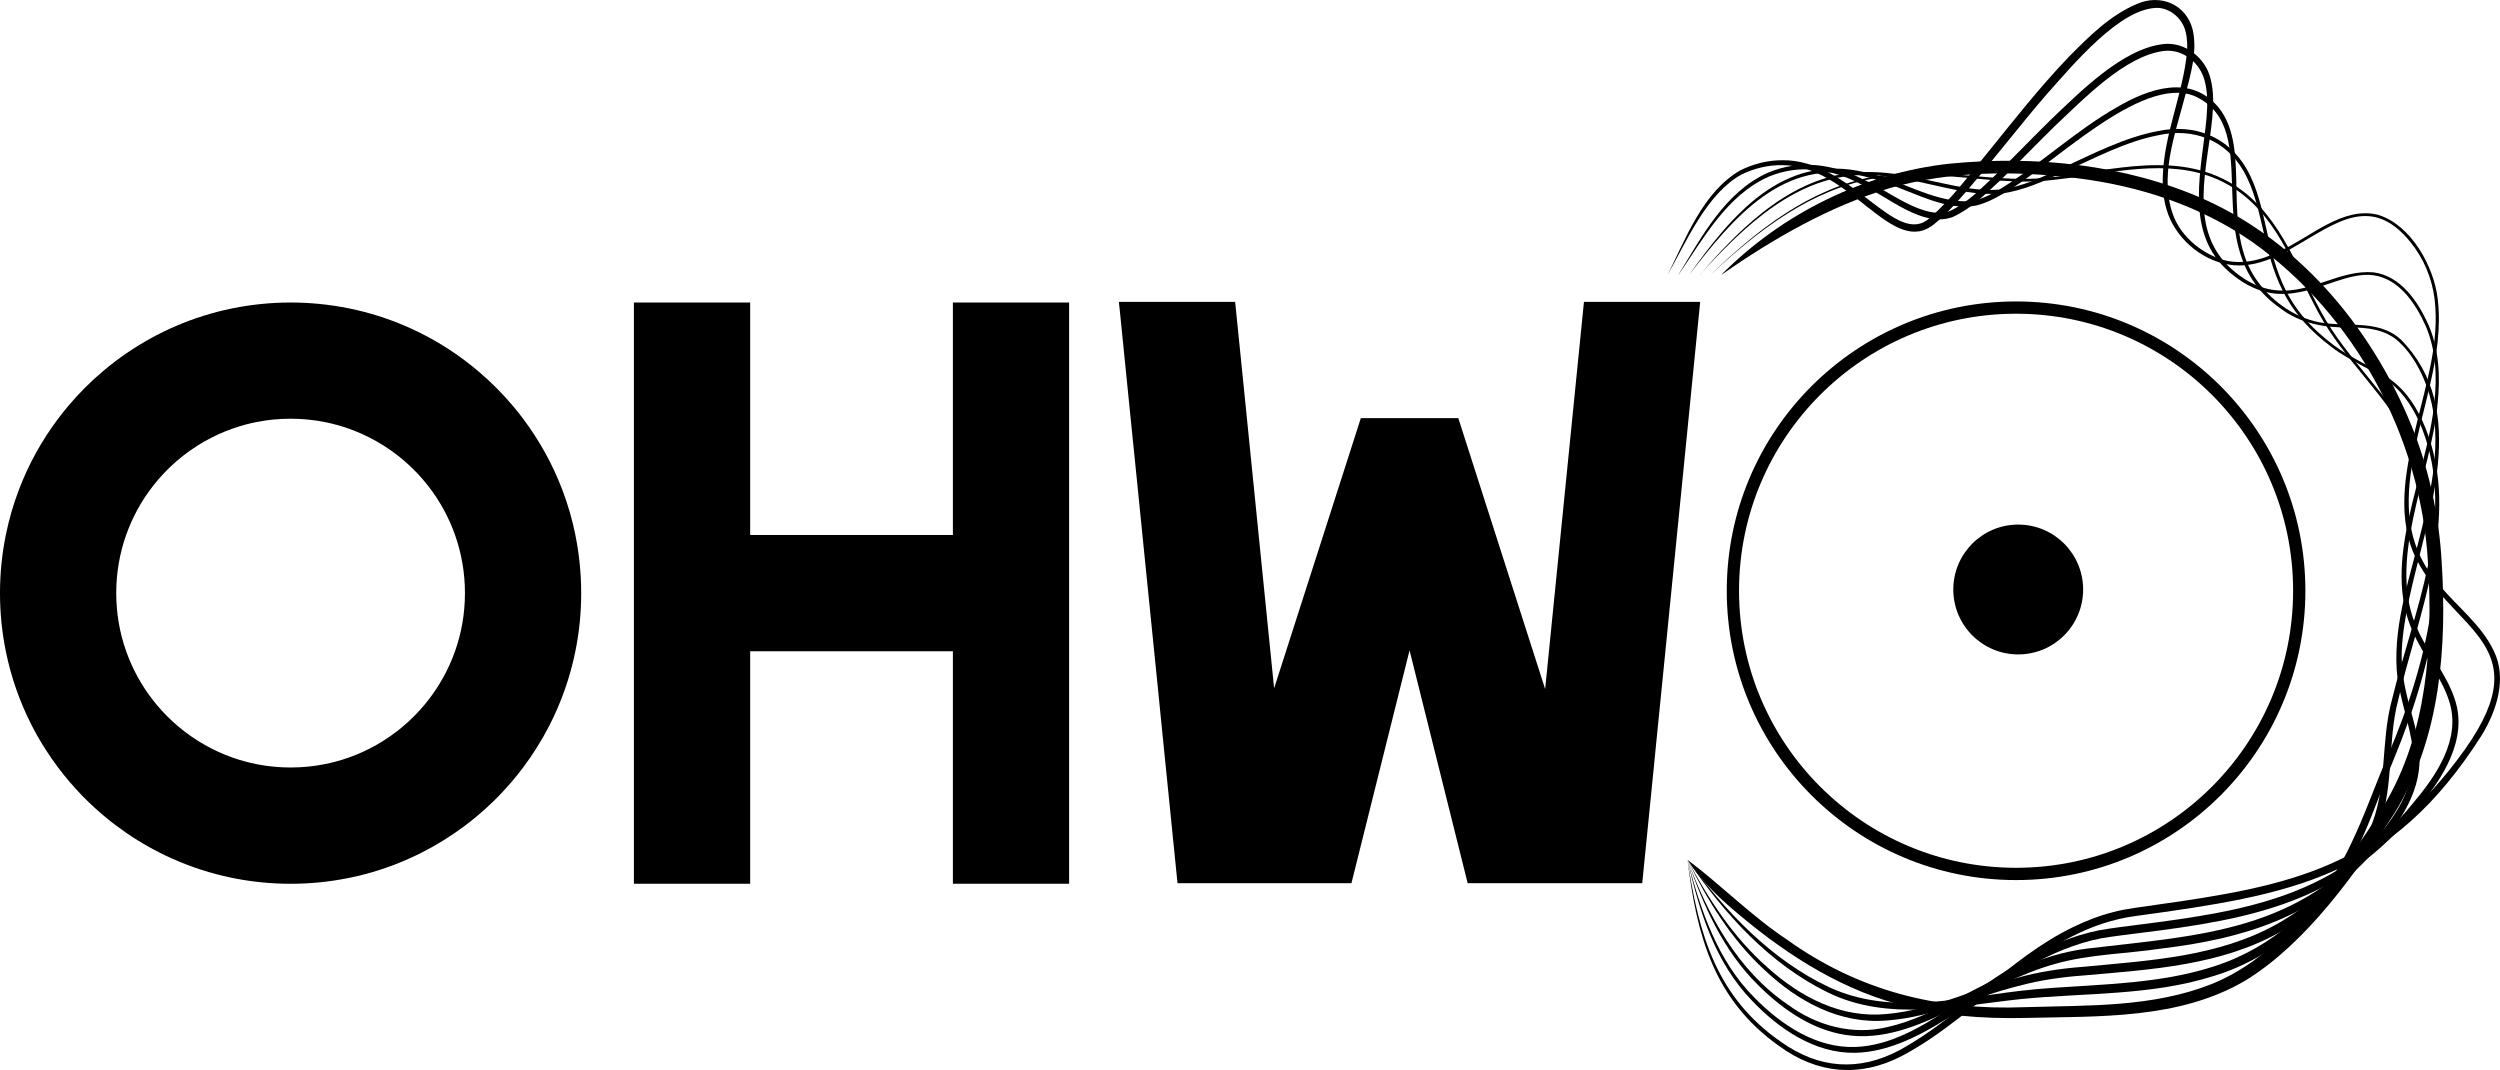
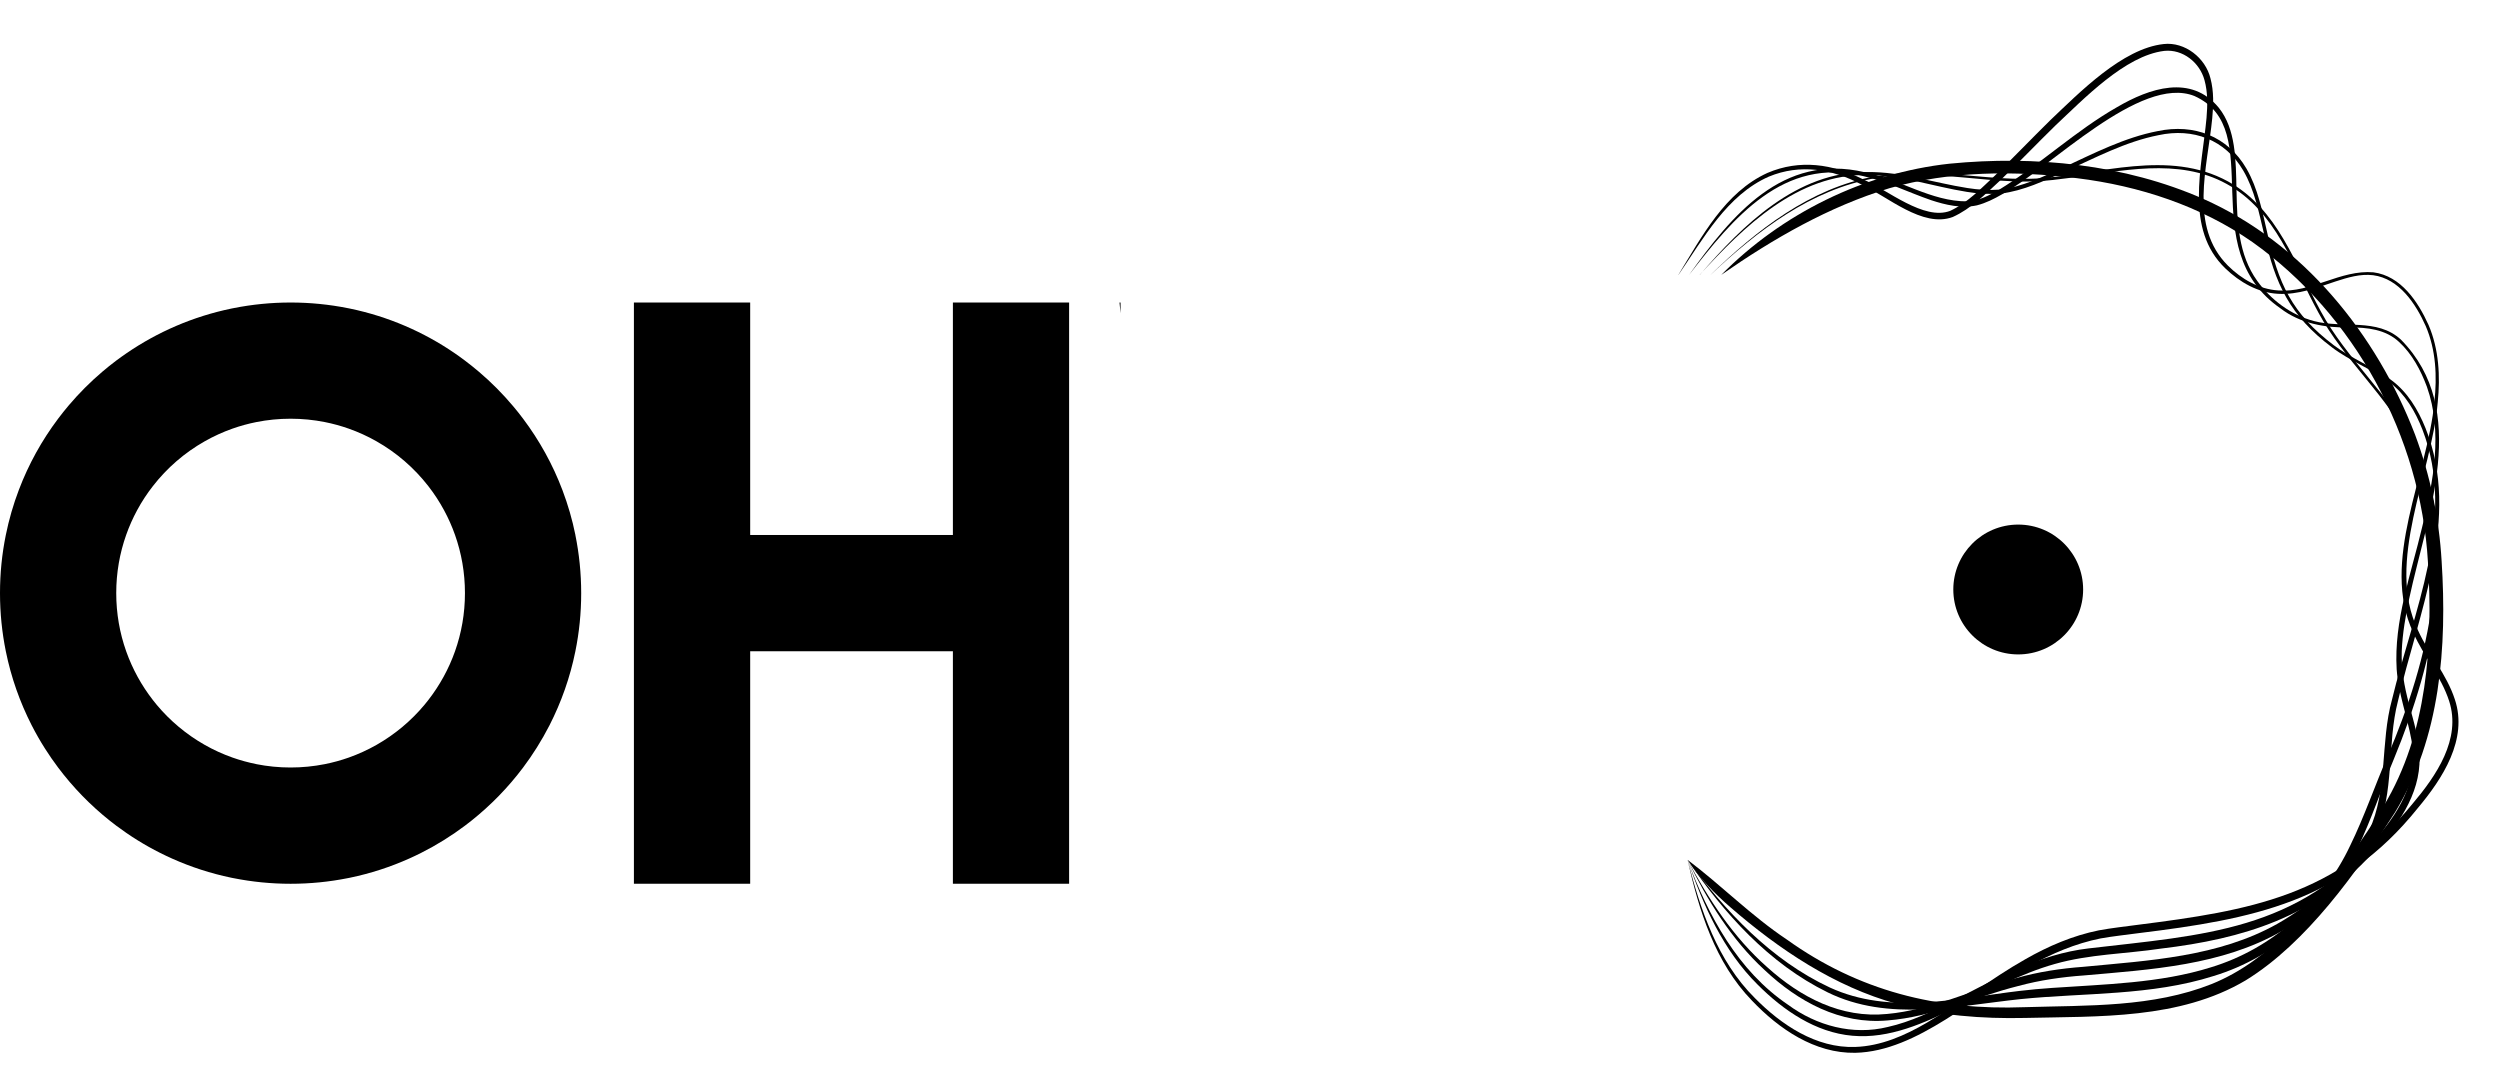
<svg xmlns="http://www.w3.org/2000/svg" id="Calque_2" data-name="Calque 2" viewBox="0 0 932.74 399.22">
  <defs>
    <style>
      .cls-1 {
        fill: none;
        stroke: #000;
        stroke-miterlimit: 10;
        stroke-width: 4.58px;
      }

      .cls-2 {
        stroke-width: 0px;
      }
    </style>
  </defs>
  <g id="Calque_1-2" data-name="Calque 1">
    <g>
      <g>
-         <path class="cls-2" d="M642.22,102.53c11.87-10.71,25.59-18.94,39.58-26.61,3.53-1.87,7.08-3.74,10.77-5.33,26.2-10.59,55.22-11.5,82.98-8.22,23.85,2.8,47.57,10.49,67.42,24.32,32.87,23.11,55.52,59.81,63.8,98.9,3.2,15.7,3.7,31.76,3.47,47.74-.38,28.17-7.35,56.06-24.24,79.01-15.26,21.93-33.94,47.34-59.5,57.44-22.49,8.85-47.17,7.87-70.86,8.46-23.83.65-48.21-2.91-69.58-13.93-21.23-10.92-40.06-26.25-56.45-43.5,16.5,17.13,35.42,32.28,56.67,43.07,21.36,10.84,45.6,14.24,69.35,13.45,45.45-1.1,75.87.22,107.49-37.48,7.82-8.95,14.89-18.56,21.51-28.43,6.75-9.76,12.56-20.16,16.24-31.48,7.61-22.55,8.24-46.81,6.79-70.41-1.8-27.59-10.91-54.55-26.25-77.55-24.68-38.61-60.84-60.84-106.27-66.24-23.38-2.89-47.56-2.78-70.33,3.76-7.56,2.25-14.89,5.13-22.22,8.06-14.68,6.05-28.04,15.04-40.37,24.96h0Z" />
        <path class="cls-2" d="M638.22,102.53c17.12-16.63,37.27-32.44,61.34-36.72,7.97-1.42,16.1-1.48,24.15-1.07,12.05.57,24.04,2.49,36.09,1.87,23.55-1.5,49.22-11.06,71.45,1.07,18.63,10.24,25.07,31,34.66,48.53,9.58,17.79,25.74,31.09,34.8,49.22,17.8,37.48,7.57,81.04-7.53,117.67-4.67,11.19-8.41,22.61-13.69,33.61-10.29,22.31-29.99,40.29-53.61,47.44-23.31,7.41-48.07,6.2-72.08,8.62-23.74,2.53-49.34,8.56-71.9-2.52-21.91-10.73-38.79-29.52-52.28-49.45,14.13,19.22,31.2,37.44,53.1,47.64,22.47,10.34,47.28,4.06,70.75,1.27,4.01-.49,8.07-.83,12.09-1.12,19.75-1.38,40.33-1.73,59.3-7.68,22.86-6.92,41.87-23.93,52.01-45.48,5.26-10.75,9.17-22.29,13.95-33.33,15.37-36.03,26.02-78.91,8.83-116.15-8.8-18.2-25.09-31.46-34.62-49.25-9.52-17.34-15.89-38.03-34.3-48.09-18.1-9.97-39.44-4.74-58.82-2.2-3.99.54-8.01,1.02-12.05,1.23-12.11.55-24.15-1.45-36.19-2.09-8.01-.45-16.08-.44-23.99.92-23.96,4.16-44.15,19.73-61.45,36.06h0Z" />
        <path class="cls-2" d="M634.21,102.53c16.02-18.58,36.27-38.61,62.53-38.34,12.75-.14,24.86,4.02,37.27,5.96,4.1.67,8.28.88,12.34.58,8.21-1.04,15.89-4.81,23.4-8.21,11.39-5.26,22.82-11.2,35.3-13.61,13.51-2.84,26.06,1.86,33.11,14.02,4.27,7.4,5.88,15.85,7.77,24.03,4.07,18.84,9.12,29.95,24.76,41.82,6.72,5.1,14.68,8.03,21.5,13.03,6.05,4.44,10.01,11.1,12.77,17.95,13.35,33.45-2.76,68.93-10.28,101.77-4.23,16.21-1.08,34.13-8.31,49.66,0,0-.66,1.47-.66,1.47l-.33.74-.39.7-1.58,2.81c-7.87,12.67-19.27,23.06-32.17,30.52-22.33,12.8-48.66,14.29-73.69,16.5-8.37.6-16.45,1.76-24.53,3.94-16.25,4.08-31.78,11.54-48.77,12.85-17.67,1.58-33.36-7-45.88-18.8-12.45-11.43-21.39-26.07-28.77-41.12,7.88,14.72,17.13,28.95,29.74,40.05,12.44,11.21,27.55,19.18,44.72,17.46,16.67-1.51,32.02-9.11,48.16-13.37,8.11-2.32,16.66-3.61,25.03-4.22,24.62-2.36,50.43-3.68,72.42-16.04,12.46-7.07,23.62-17.06,31.31-29.21.34-.57,1.61-2.83,1.9-3.33.12-.21.8-1.79.96-2.09,7.17-15.39,4.14-32.88,8.62-49.06,7.84-32.68,24.22-67.4,11.32-100.76-2.63-6.69-6.41-13.22-12.25-17.58-6.68-4.99-14.78-7.94-21.47-13.04-15.78-11.91-21.17-23.49-25.36-42.37-1.93-8.06-3.55-16.41-7.75-23.61-6.76-11.54-18.71-15.99-31.63-13.19-12.33,2.43-23.49,8.41-34.9,13.56-7.7,3.44-15.42,7.19-23.93,8.23-4.29.3-8.55.05-12.72-.65-12.38-1.96-24.47-6.28-37.05-6.27-26.02-.53-46.11,19.26-62.53,37.19h0Z" />
        <path class="cls-2" d="M630.21,102.53c15.94-22.28,34.85-45.46,65.44-38.29,13.16,2.59,24.82,10.95,38.29,10.89,4.37-.15,8.29-2.26,12.03-4.41,15.2-9.35,28.36-21.91,43.99-30.8,11.95-6.98,27.51-12.34,37.88.3,12.62,15.88.18,44.98,14.34,64.61,5.11,7.08,12.66,12.75,21.18,14.96,10.63,2.86,23.54-1.31,32.43,6.94,25.94,26.32,9.72,65.51,3.1,96.49-1.38,6.51-2.53,13.1-2.81,19.74-.22,6.64.95,13.15,2.68,19.58,1.7,6.47,3.85,13.14,3.97,19.98.33,14.09-8.59,26.25-17.82,36.05-21.29,23.59-48.06,31.71-78.67,35.35-13.23,1.99-26.69,2.06-39.59,5.73-12.88,3.64-24.58,10.07-36.57,16.06-11.96,5.94-25.16,11.97-38.96,10.72-13.8-1.21-25.77-9.49-35.31-19.03-12.89-12.75-20.39-29.69-26.2-46.58,7.7,20.77,18.72,41.32,37.46,54.02,10.68,7.87,24.2,11.54,37.24,8.32,8.58-1.92,16.63-5.82,24.57-9.86,15.89-8.25,32.11-17.34,50.3-19.45,42.95-5.03,78.25-6.41,108.21-42.09,8.68-10.08,15.08-22.07,12.3-35.7-1.57-8.75-4.87-17.34-5.5-26.35-1.1-18.08,5.4-35.62,9.48-52.96,4.19-17.05,7.82-35.49,1.78-52.5-2.29-6.15-5.52-12.21-10.39-16.69-4.99-4.68-11.87-5.43-18.5-5.39-9.04.17-18.36-1.46-25.71-7.11-32.71-22.7-4.6-66.86-32.12-79.24-20.19-8.06-53.82,26.87-71.72,36.64-2.96,1.72-6.09,3.3-9.46,4.16-5.7,1.23-11.68-.16-17.01-1.92-8.48-2.91-16.5-6.94-25.22-8.96-29.89-7.47-48.69,15.62-65.1,36.78h0Z" />
        <path class="cls-2" d="M626.2,102.53c8.73-14.22,17.32-30.77,33.24-38.02,12.05-5.15,24.38-3.36,35.79,2.46,9.03,3.89,22.62,15.46,32.4,11.69,6.4-2.98,11.52-8.37,16.69-13.18,6.93-6.74,13.65-13.76,20.59-20.59,10.91-10.34,26.95-26.8,42.36-28.46,7.96-.88,15.6,5.21,17.45,12.81,1.29,4.88,1.13,9.94.66,14.88-1.76,18.28-8.82,40.31,5.87,55.01,5.06,4.99,11.57,8.79,18.77,9.23,12.31.98,23.19-7.8,35.5-6.76,10.25,1.34,16.62,10.92,20.55,19.61,3.9,9.07,4.43,19.19,3.44,28.9-2.24,26.89-19.62,59.52-7.37,85.04,3.98,8.84,10.71,16.43,13.75,25.78,4.99,14.92-4.59,29.56-13.82,40.57-28.15,35.13-61.78,41.44-104.05,46.64-4.79.65-9.7,1.16-14.32,1.99-9.37,1.88-18.25,5.67-26.6,10.31-20.15,10.61-41.5,31.82-64.88,32.36-15.15.28-28.49-8.9-38.55-19.46-13.77-14.19-19.82-33.66-24.04-52.5,4.79,18.61,11.17,37.67,25.08,51.51,9.87,10,22.89,18.78,37.46,18.26,9.57-.31,18.57-4.26,26.75-9.06,12.58-7.38,23.96-16.46,36.74-23.67,8.54-4.89,17.73-8.82,27.44-10.78,4.93-.9,9.69-1.4,14.52-2.06,41.58-5.27,74.48-10.73,102.49-45.16,8.8-10.4,18.25-24.11,13.67-38.28-2.98-9.26-9.52-16.72-13.43-25.62-12.35-26.48,5.36-58.58,7.9-85.99,1.06-9.52.6-19.44-3.22-28.33-3.72-8.33-9.9-17.7-19.63-18.98-4.77-.58-9.5.86-14.02,2.33-6.85,2.3-14,5.04-21.44,4.61-7.52-.4-14.36-4.36-19.67-9.48-15.29-14.68-8.68-37.77-7.02-56.18.39-4.69.49-9.53-.76-14.05-1.77-6.57-8.1-11.66-15.02-10.92-14.63,1.76-30.08,17.99-40.65,27.88-6.93,6.77-13.63,13.79-20.66,20.55-5.44,4.98-10.71,10.44-17.61,13.55-11.26,4.18-24.31-7.7-34.18-12.2-10.88-5.76-22.75-7.69-34.38-2.89-15.67,6.87-24.46,23.15-33.78,36.7h0Z" />
-         <path class="cls-2" d="M622.2,102.53c6.81-13.68,13.13-30.81,27-38.92,4.87-2.45,10.23-3.82,15.71-3.83,25.91-.41,42.59,33.25,55.2,21.42,7.83-6.77,14.25-15.48,20.87-23.51,10-12.37,19.86-24.97,30.9-36.5,7.59-7.64,15.3-15.46,25.49-19.75,8.76-3.82,18.35.18,20.74,9.73,1.77,8.15-.77,16.38-2.73,24.12-3.76,14.7-10.24,31.16-4.17,46,3.07,7.09,9.57,12.55,16.77,15.2,7.5,2.72,15.56.72,22.53-2.76,11.29-5.08,23.56-16.93,36.72-13.58,12.28,3.67,20.87,19.26,22.27,31.35,2.54,21.45-6.62,41.85-9.7,62.71-2.67,16.61-1.11,31.04,10.34,44.07,6.73,8.22,15.64,14.76,20.32,24.65,4.96,10.22,1.06,22.08-4.42,31.2-33.9,53.4-70.85,59.66-129.17,67.62-35.32,4.66-57.25,36.35-87.27,52.22-15.73,8.17-31.59,6.75-45.9-3.77-24.28-17.18-30.71-41.35-34.1-69.38,4.18,27.63,10.76,51.32,35.05,68.01,13.88,9.85,28.79,11.05,43.89,3.06,23.31-12.57,40.74-34.24,64.77-45.93,4.84-2.36,9.9-4.33,15.16-5.67,4.48-1.25,11.18-1.96,15.83-2.69,50.61-7.04,84.06-14.06,115.42-58.1,28.7-40.6-6.93-44.31-19.5-73.74-6.03-15.28-2.33-32.05,1.35-47.4,3.66-15.33,8.66-30.84,6.77-46.71-.95-7.81-4.09-15.3-9.08-21.39-3.23-4.01-7.29-7.68-12.33-9.07-7.8-2.12-15.38,1.9-22.07,5.69-9.14,5.19-18.29,11.99-29.3,12.17-10.91,0-21.22-7.37-25.82-17.13-2.29-4.98-2.99-10.53-2.82-15.9.42-16,7.59-30.97,9.05-46.73.17-2.55.07-5.1-.53-7.47-1.15-4.65-5.16-8.36-9.92-8.86-14.32-.65-32.7,22.03-41.9,32.2-10.37,12.02-20.02,24.7-30.42,36.74-3.57,4.05-7.08,8.07-11.33,11.51-15.7,13.4-31.36-21.84-56.98-21.79-5.13-.08-10.34,1.18-14.96,3.4-13.04,7.02-20.66,24.95-27.73,37.51h0Z" />
      </g>
      <circle class="cls-2" cx="752.99" cy="219.94" r="24.22" />
-       <circle class="cls-1" cx="752.19" cy="220.41" r="105.65" />
      <path class="cls-2" d="M214.68,199.61c-1.16-5.74-2.78-11.31-4.81-16.68-3.64-9.63-8.61-18.59-14.69-26.69-1.2-1.6-2.44-3.17-3.73-4.69-3.9-4.64-8.18-8.95-12.8-12.87-1.68-1.43-3.4-2.8-5.16-4.13-.67-.5-1.34-1-2.02-1.49-.58-.42-1.17-.83-1.77-1.24-11.61-7.97-24.85-13.73-39.13-16.69-.15-.03-.3-.06-.45-.09-.14-.03-.28-.06-.42-.08-6.88-1.37-13.99-2.09-21.27-2.09s-14.39.72-21.27,2.09c-.14.03-.28.05-.42.08-.15.03-.3.06-.45.09-14.27,2.96-27.51,8.72-39.13,16.69-.59.4-1.17.81-1.76,1.23-.69.49-1.36.99-2.04,1.49-1.76,1.32-3.48,2.7-5.16,4.13-4.51,3.84-8.71,8.04-12.54,12.56-1.38,1.63-2.71,3.3-3.99,5-6.05,8.05-11,16.96-14.63,26.53-2.06,5.42-3.7,11.05-4.87,16.85-1.43,7.01-2.17,14.26-2.17,21.69s.75,14.68,2.17,21.69c1.97,9.74,5.26,19.01,9.65,27.61,1.52,2.97,3.17,5.86,4.95,8.66,1.54,2.43,3.18,4.8,4.91,7.1,5.58,7.43,12.09,14.12,19.36,19.89.77.61,1.54,1.21,2.33,1.8,1.24.93,2.51,1.84,3.79,2.72,5.38,3.7,11.11,6.91,17.14,9.6,6.97,3.11,14.33,5.51,21.99,7.1.15.03.3.06.45.09.14.03.28.06.42.08,6.88,1.37,13.99,2.09,21.27,2.09s14.39-.72,21.27-2.09c.14-.03.28-.05.42-.08.15-.03.3-.06.45-.09,7.71-1.6,15.11-4.02,22.12-7.16,5.97-2.67,11.66-5.87,17-9.54,1.28-.88,2.55-1.79,3.79-2.72.8-.6,1.59-1.21,2.37-1.83,7.25-5.77,13.75-12.44,19.32-19.86,1.81-2.41,3.52-4.89,5.12-7.45,1.69-2.69,3.27-5.47,4.73-8.31,4.39-8.6,7.68-17.87,9.65-27.61,1.43-7.01,2.17-14.26,2.17-21.69s-.75-14.68-2.17-21.69ZM95.67,285.09c-3.06-.61-6.04-1.43-8.93-2.45-3.61-1.28-7.08-2.86-10.36-4.73-6.82-3.87-12.87-8.93-17.87-14.9-.49-.59-.97-1.19-1.44-1.79-4.25-5.46-7.65-11.61-10-18.25-2.4-6.78-3.7-14.08-3.7-21.69s1.3-14.9,3.7-21.69c1.13-3.21,2.51-6.3,4.11-9.26,1.71-3.17,3.68-6.17,5.88-8.99,5.26-6.76,11.82-12.45,19.31-16.69,3.28-1.86,6.75-3.45,10.36-4.73,2.89-1.02,5.87-1.84,8.93-2.45,4.13-.82,8.39-1.25,12.76-1.25s8.63.43,12.76,1.25c3.06.61,6.04,1.43,8.93,2.45,3.61,1.28,7.08,2.86,10.36,4.73,7.49,4.24,14.05,9.93,19.31,16.69,2.22,2.84,4.2,5.88,5.92,9.07,1.58,2.93,2.95,6,4.07,9.18,2.4,6.78,3.7,14.08,3.7,21.69s-1.3,14.9-3.7,21.69c-2.35,6.64-5.75,12.79-10,18.25-.44.56-.88,1.12-1.34,1.67-5.02,6.03-11.11,11.13-17.97,15.03-3.28,1.86-6.75,3.45-10.36,4.73-2.89,1.02-5.87,1.84-8.93,2.45-4.13.82-8.39,1.25-12.76,1.25s-8.63-.43-12.76-1.25Z" />
      <g>
        <path class="cls-2" d="M417.68,112.87l.4,4.01v-4.01h-.4Z" />
        <polygon class="cls-2" points="398.88 112.87 398.88 329.72 355.52 329.72 355.52 242.98 279.89 242.98 279.89 329.72 236.51 329.72 236.51 112.87 279.89 112.87 279.89 199.6 355.52 199.6 355.52 112.87 398.88 112.87" />
      </g>
-       <polygon class="cls-2" points="525.9 242.64 504.22 329.51 439.32 329.51 434.95 286.12 434.23 279.02 432.01 256.82 430.59 242.76 426.21 199.37 424.52 182.53 421.83 156.01 417.87 116.64 417.47 112.62 460.83 112.62 461.58 120.08 462.87 132.81 465.21 156.01 473.95 242.76 475.37 256.8 507.72 156.01 544.09 156.01 576.49 257.09 590.97 112.62 634.33 112.62 630.01 156.01 627.36 182.68 625.69 199.37 621.37 242.76 619.91 257.35 617.78 278.67 617.05 286.12 612.71 329.51 547.58 329.51 525.9 242.64" />
      <path class="cls-2" d="M642.22,102.53c22.51-22.78,53.22-38,85.16-41.46,31.76-3.12,65.31.18,94.7,13.15,37.22,16.51,64.53,50.41,78.95,87.9,5.65,15.13,8.99,31.11,9.93,47.23,2.04,31.88-.38,65.75-17.39,93.73-14.25,22.29-32.97,48.72-55.72,62.69-24.7,14.64-54.79,13.36-82.33,14.02-15.98.35-32.22-.86-47.78-5.25-23.36-6.46-43.9-20.25-62.04-35.96-6.06-5.25-11.7-11.02-16.08-17.78,12.75,9.61,23.73,20.86,36.99,29.7,26.77,19.19,56.08,26.56,88.82,25.27,23.6-.72,47.69.14,69.8-8.66,21.97-8.91,37.3-28.31,51.07-46.88,4.56-6.36,9.06-12.99,13.11-19.64,16.27-27.16,18.36-59.95,16.44-90.94-2.68-46.7-27.3-92.26-65.51-119.36-19.3-13.47-42.18-20.94-65.43-23.81-23.26-2.86-47.32-2.75-69.97,3.74-22.62,6.9-43.22,18.75-62.71,32.31h0Z" />
    </g>
  </g>
</svg>